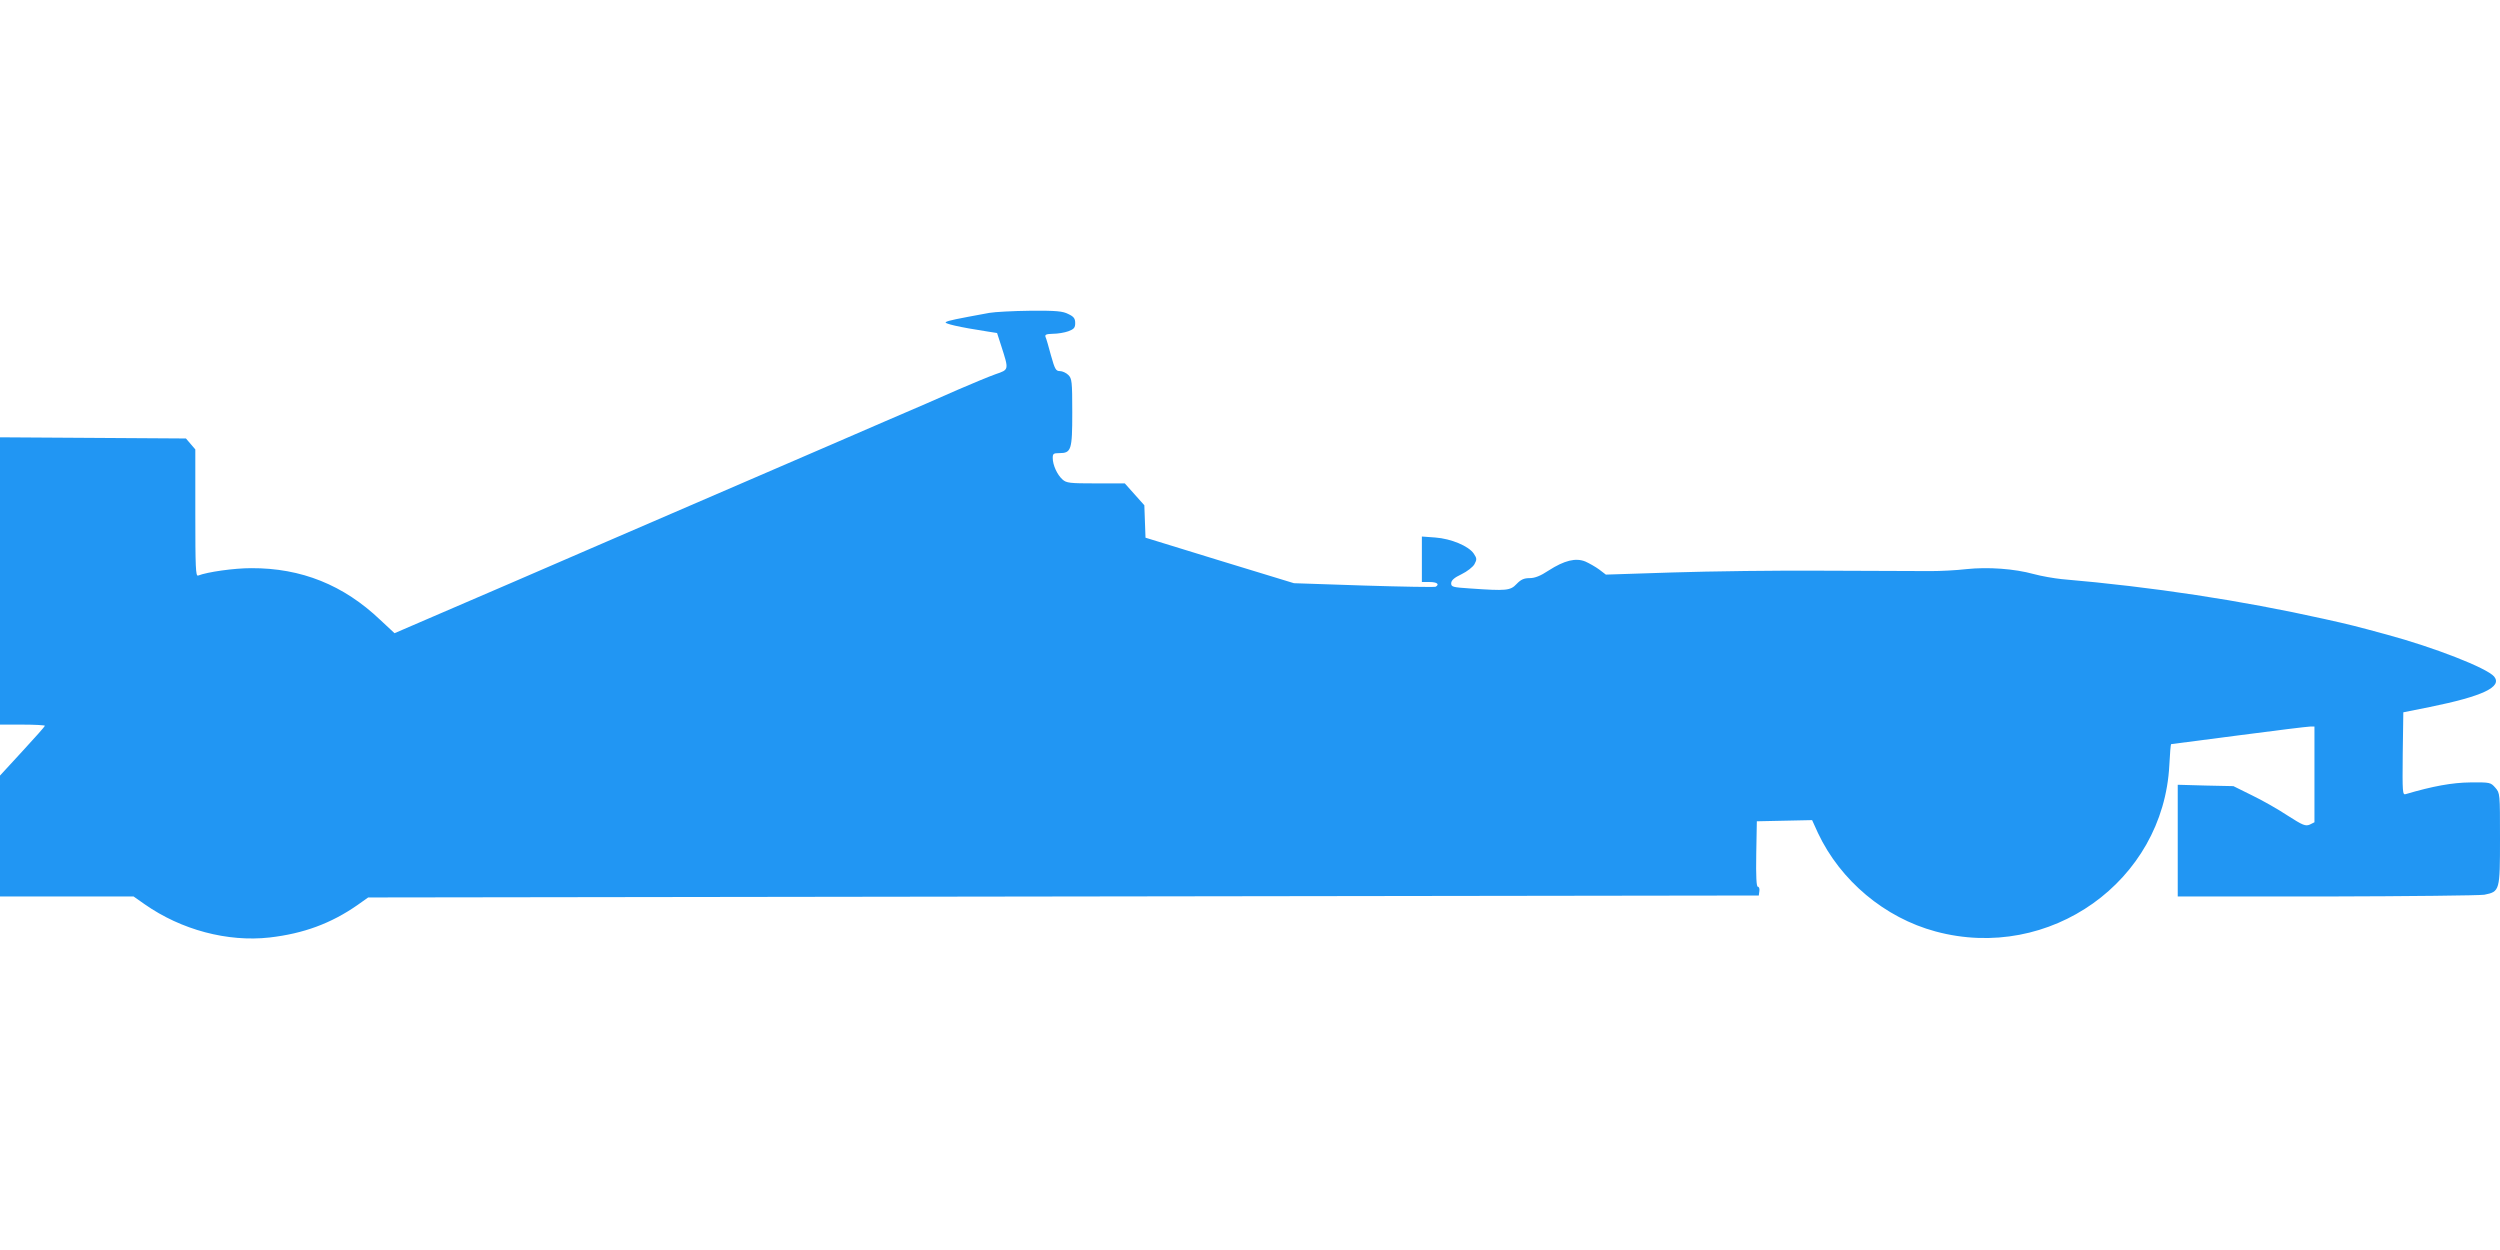
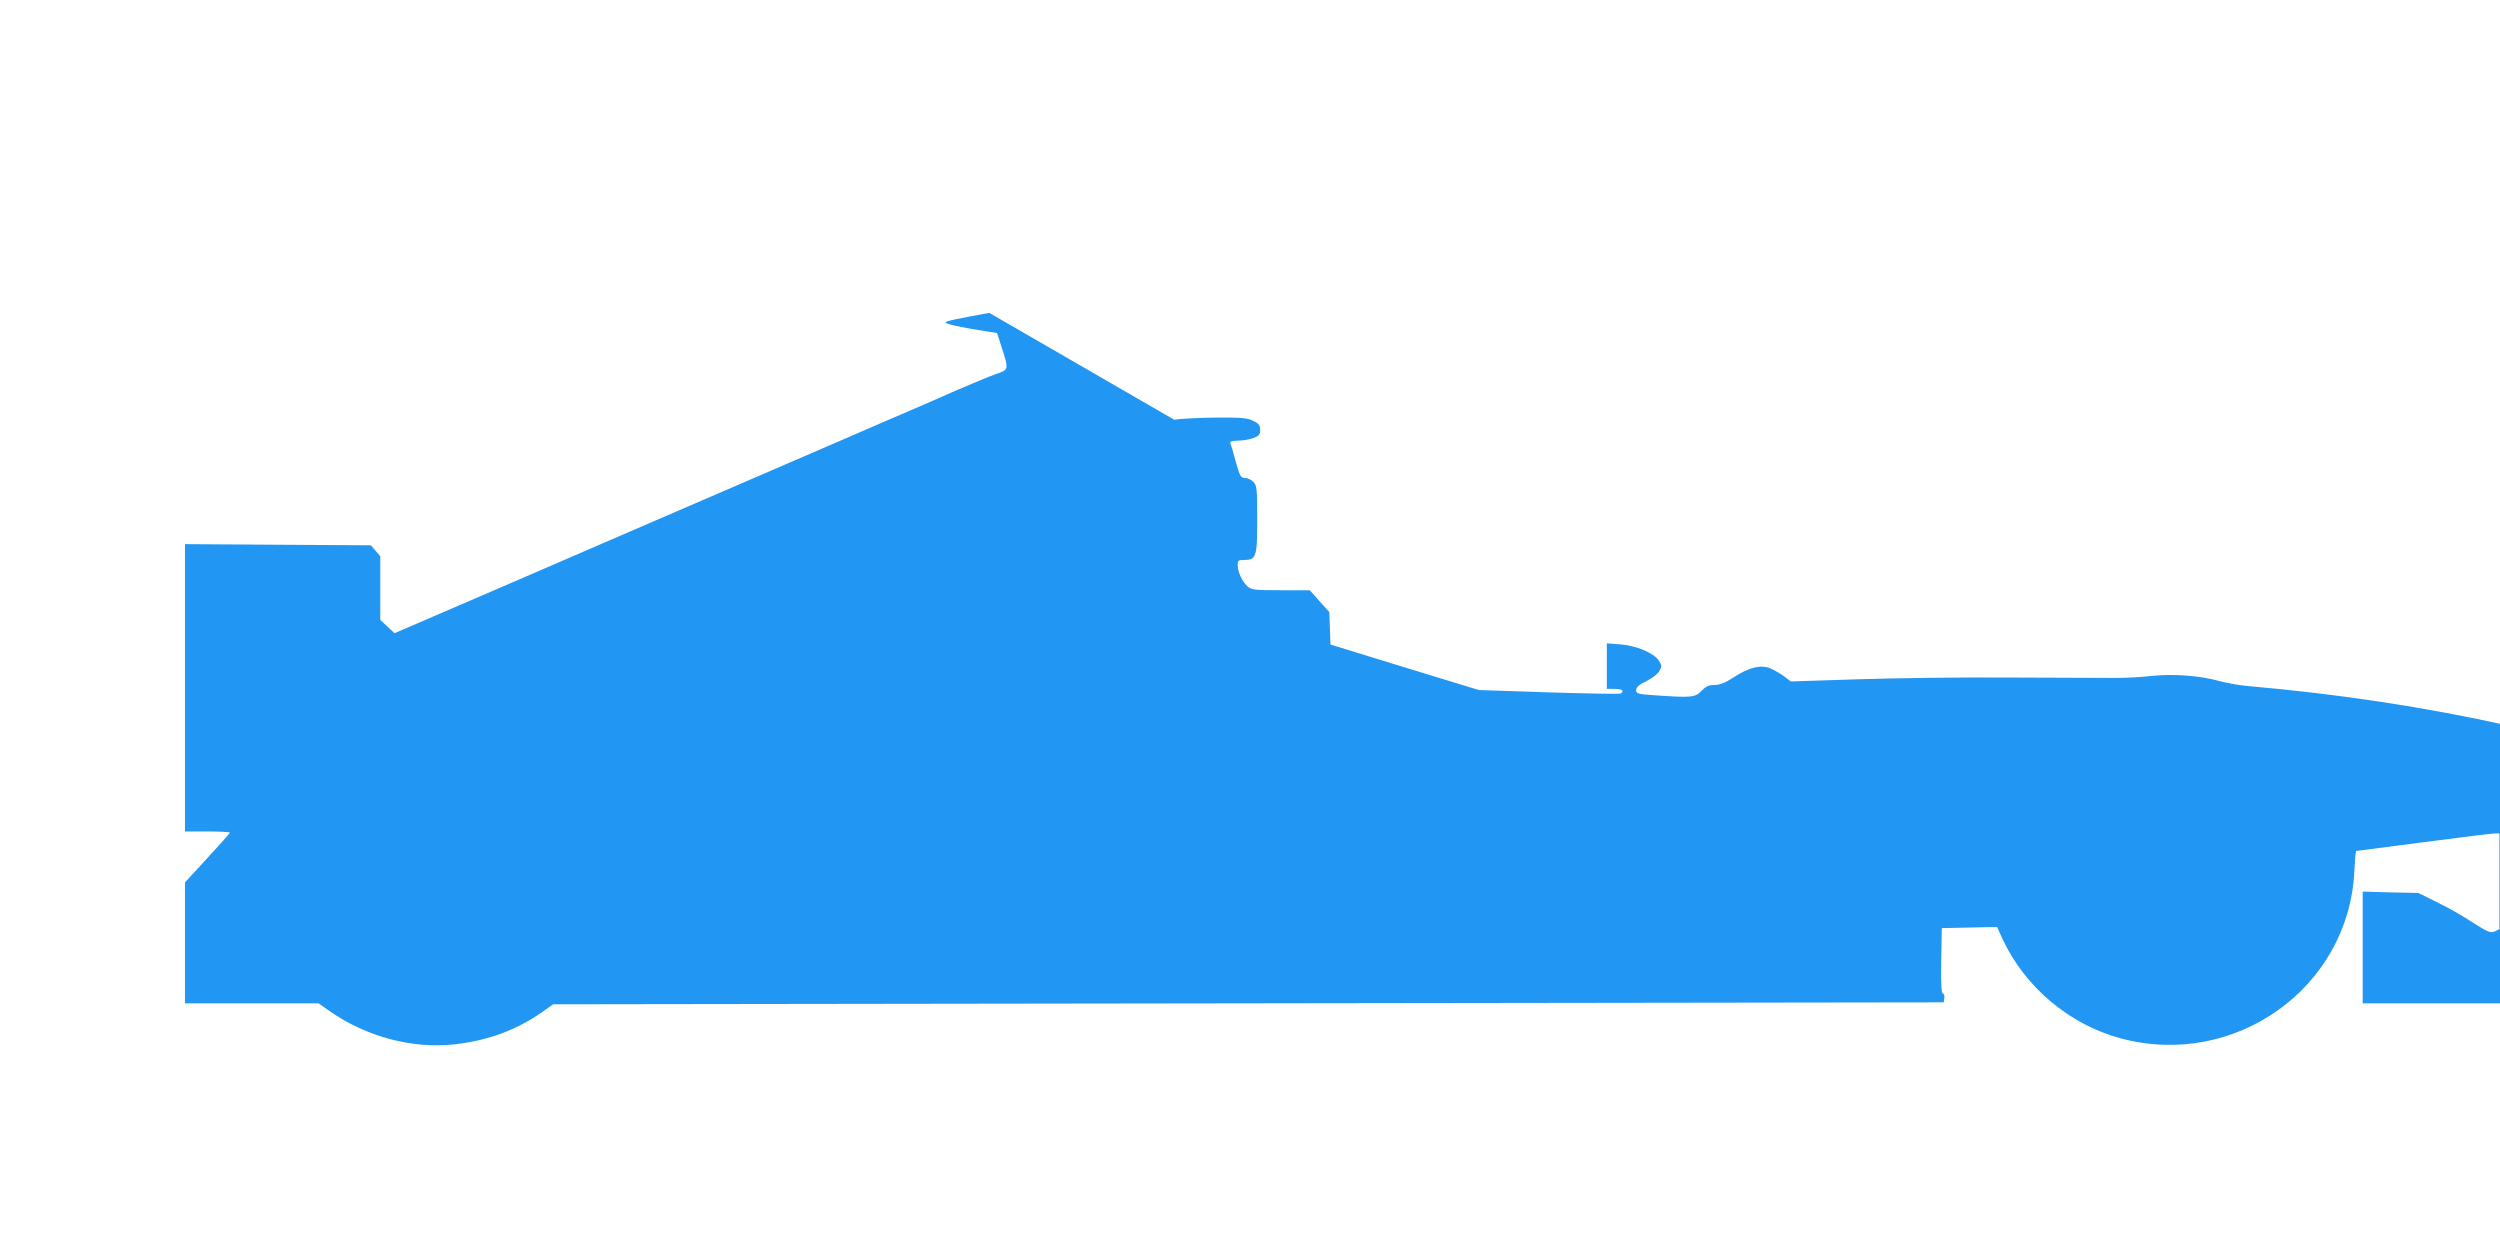
<svg xmlns="http://www.w3.org/2000/svg" version="1.0" width="1280pt" height="640pt" viewBox="0 0 1280 640" preserveAspectRatio="xMidYMid meet">
  <g transform="translate(0,640) scale(0.1,-0.1)" fill="#2196f3" stroke="none">
-     <path d="M5065 4798 c-174 -32 -209 -39 -222 -47 -14 -7 67 -26 217 -49 l45 -7 21 -65 c40 -125 41 -122 -29 -146 -34 -12 -120 -48 -192 -79 -71 -32 -242 -106 -380 -165 -137 -60 -387 -167 -555 -240 -168 -73 -366 -158 -440 -190 -74 -32 -272 -117 -440 -190 -357 -155 -599 -259 -873 -377 l-197 -85 -73 68 c-188 179 -404 266 -661 265 -87 0 -223 -19 -272 -38 -12 -4 -14 40 -14 320 l0 326 -24 28 -24 28 -476 3 -476 3 0 -736 0 -735 115 0 c63 0 115 -3 115 -6 0 -3 -52 -62 -115 -130 l-115 -125 0 -310 0 -309 342 0 342 0 57 -40 c187 -131 424 -194 639 -170 174 20 315 72 450 166 l55 39 3560 5 3560 5 3 23 c2 12 -2 22 -8 22 -7 0 -10 51 -8 168 l3 167 141 3 142 3 30 -66 c115 -244 342 -434 602 -504 584 -158 1167 257 1197 852 3 59 7 107 9 107 2 0 157 20 346 45 189 25 353 45 366 45 l22 0 0 -245 0 -245 -24 -12 c-22 -9 -35 -4 -113 46 -48 32 -131 79 -183 104 l-95 47 -142 3 -143 4 0 -286 0 -286 763 0 c419 1 782 5 807 9 79 16 80 20 80 287 0 232 0 233 -24 261 -24 27 -26 28 -128 27 -93 -1 -192 -19 -331 -60 -16 -5 -17 8 -15 207 l3 212 135 27 c271 55 373 103 330 156 -37 44 -309 150 -550 215 -158 43 -189 51 -320 80 -426 95 -879 164 -1345 204 -38 4 -103 15 -143 26 -98 27 -233 37 -345 25 -51 -6 -132 -10 -182 -10 -49 0 -290 1 -535 2 -245 2 -599 -3 -787 -9 l-341 -11 -34 26 c-19 14 -51 32 -71 41 -49 20 -107 6 -188 -46 -42 -28 -71 -39 -97 -39 -29 0 -45 -7 -67 -30 -32 -34 -52 -36 -237 -23 -91 6 -98 8 -98 27 1 15 15 28 53 46 29 14 58 37 66 51 13 24 13 30 -3 54 -26 39 -116 77 -198 83 l-68 5 0 -117 0 -116 40 0 c37 0 52 -11 31 -24 -4 -3 -170 0 -367 6 l-359 12 -380 116 -380 117 -3 83 -3 83 -50 56 -50 56 -148 0 c-135 0 -151 2 -171 20 -27 24 -50 74 -50 110 0 22 4 25 33 25 62 0 67 15 67 208 0 159 -2 174 -20 192 -11 11 -31 20 -43 20 -21 0 -26 9 -46 80 -12 45 -24 87 -28 95 -4 12 4 15 38 16 24 0 60 6 79 13 29 11 35 18 35 42 0 23 -7 33 -35 46 -29 15 -61 18 -195 17 -88 -1 -182 -6 -210 -11z" />
+     <path d="M5065 4798 c-174 -32 -209 -39 -222 -47 -14 -7 67 -26 217 -49 l45 -7 21 -65 c40 -125 41 -122 -29 -146 -34 -12 -120 -48 -192 -79 -71 -32 -242 -106 -380 -165 -137 -60 -387 -167 -555 -240 -168 -73 -366 -158 -440 -190 -74 -32 -272 -117 -440 -190 -357 -155 -599 -259 -873 -377 l-197 -85 -73 68 l0 326 -24 28 -24 28 -476 3 -476 3 0 -736 0 -735 115 0 c63 0 115 -3 115 -6 0 -3 -52 -62 -115 -130 l-115 -125 0 -310 0 -309 342 0 342 0 57 -40 c187 -131 424 -194 639 -170 174 20 315 72 450 166 l55 39 3560 5 3560 5 3 23 c2 12 -2 22 -8 22 -7 0 -10 51 -8 168 l3 167 141 3 142 3 30 -66 c115 -244 342 -434 602 -504 584 -158 1167 257 1197 852 3 59 7 107 9 107 2 0 157 20 346 45 189 25 353 45 366 45 l22 0 0 -245 0 -245 -24 -12 c-22 -9 -35 -4 -113 46 -48 32 -131 79 -183 104 l-95 47 -142 3 -143 4 0 -286 0 -286 763 0 c419 1 782 5 807 9 79 16 80 20 80 287 0 232 0 233 -24 261 -24 27 -26 28 -128 27 -93 -1 -192 -19 -331 -60 -16 -5 -17 8 -15 207 l3 212 135 27 c271 55 373 103 330 156 -37 44 -309 150 -550 215 -158 43 -189 51 -320 80 -426 95 -879 164 -1345 204 -38 4 -103 15 -143 26 -98 27 -233 37 -345 25 -51 -6 -132 -10 -182 -10 -49 0 -290 1 -535 2 -245 2 -599 -3 -787 -9 l-341 -11 -34 26 c-19 14 -51 32 -71 41 -49 20 -107 6 -188 -46 -42 -28 -71 -39 -97 -39 -29 0 -45 -7 -67 -30 -32 -34 -52 -36 -237 -23 -91 6 -98 8 -98 27 1 15 15 28 53 46 29 14 58 37 66 51 13 24 13 30 -3 54 -26 39 -116 77 -198 83 l-68 5 0 -117 0 -116 40 0 c37 0 52 -11 31 -24 -4 -3 -170 0 -367 6 l-359 12 -380 116 -380 117 -3 83 -3 83 -50 56 -50 56 -148 0 c-135 0 -151 2 -171 20 -27 24 -50 74 -50 110 0 22 4 25 33 25 62 0 67 15 67 208 0 159 -2 174 -20 192 -11 11 -31 20 -43 20 -21 0 -26 9 -46 80 -12 45 -24 87 -28 95 -4 12 4 15 38 16 24 0 60 6 79 13 29 11 35 18 35 42 0 23 -7 33 -35 46 -29 15 -61 18 -195 17 -88 -1 -182 -6 -210 -11z" />
  </g>
</svg>